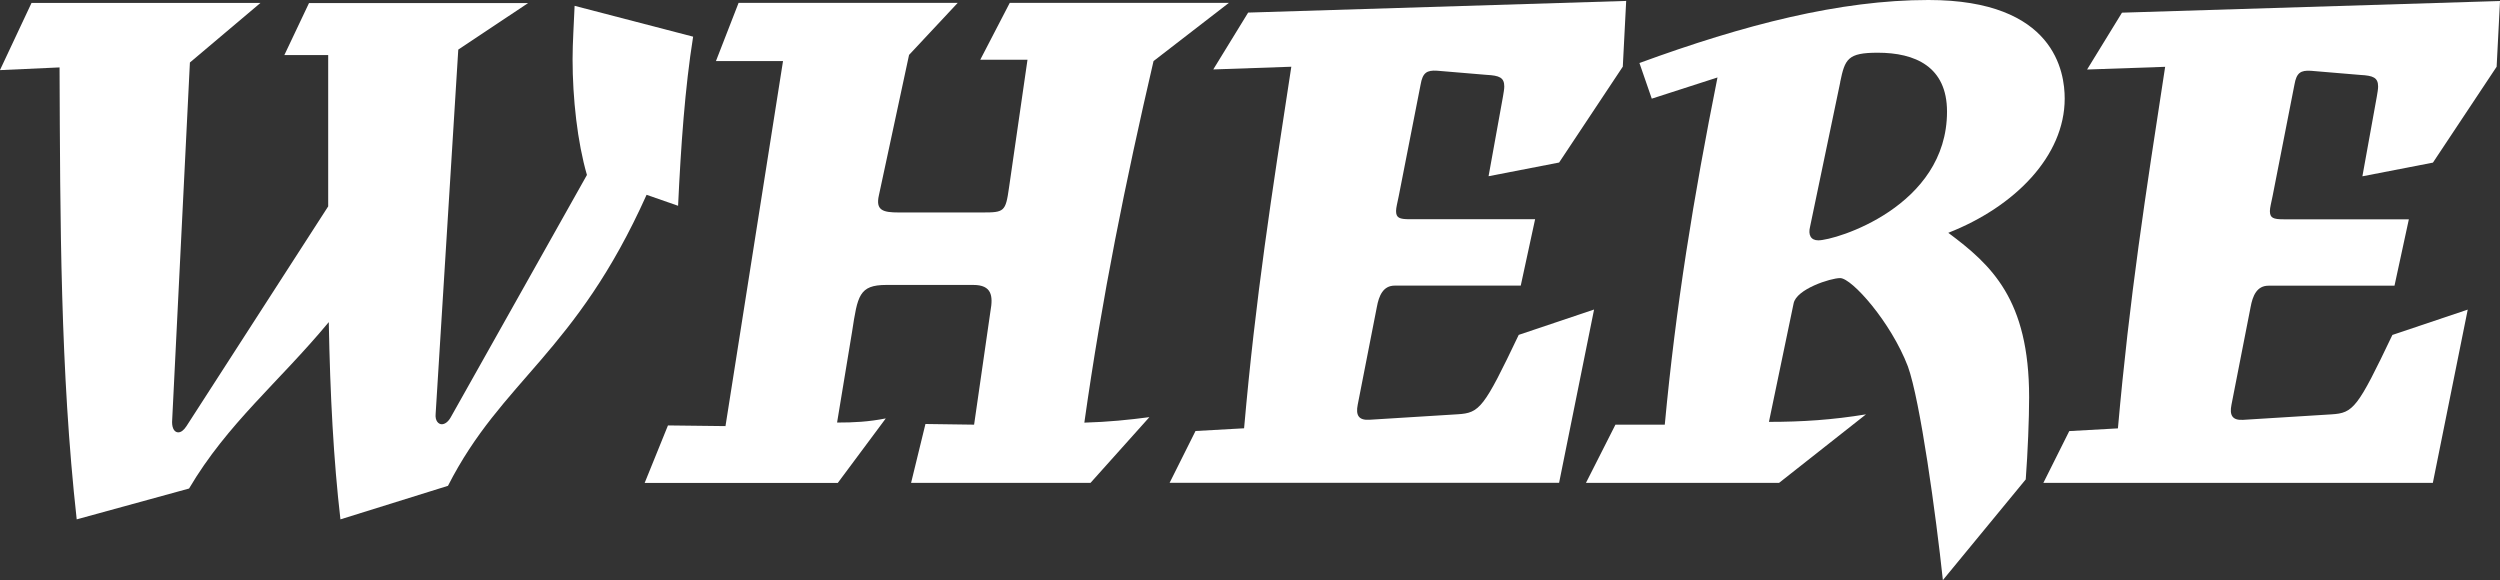
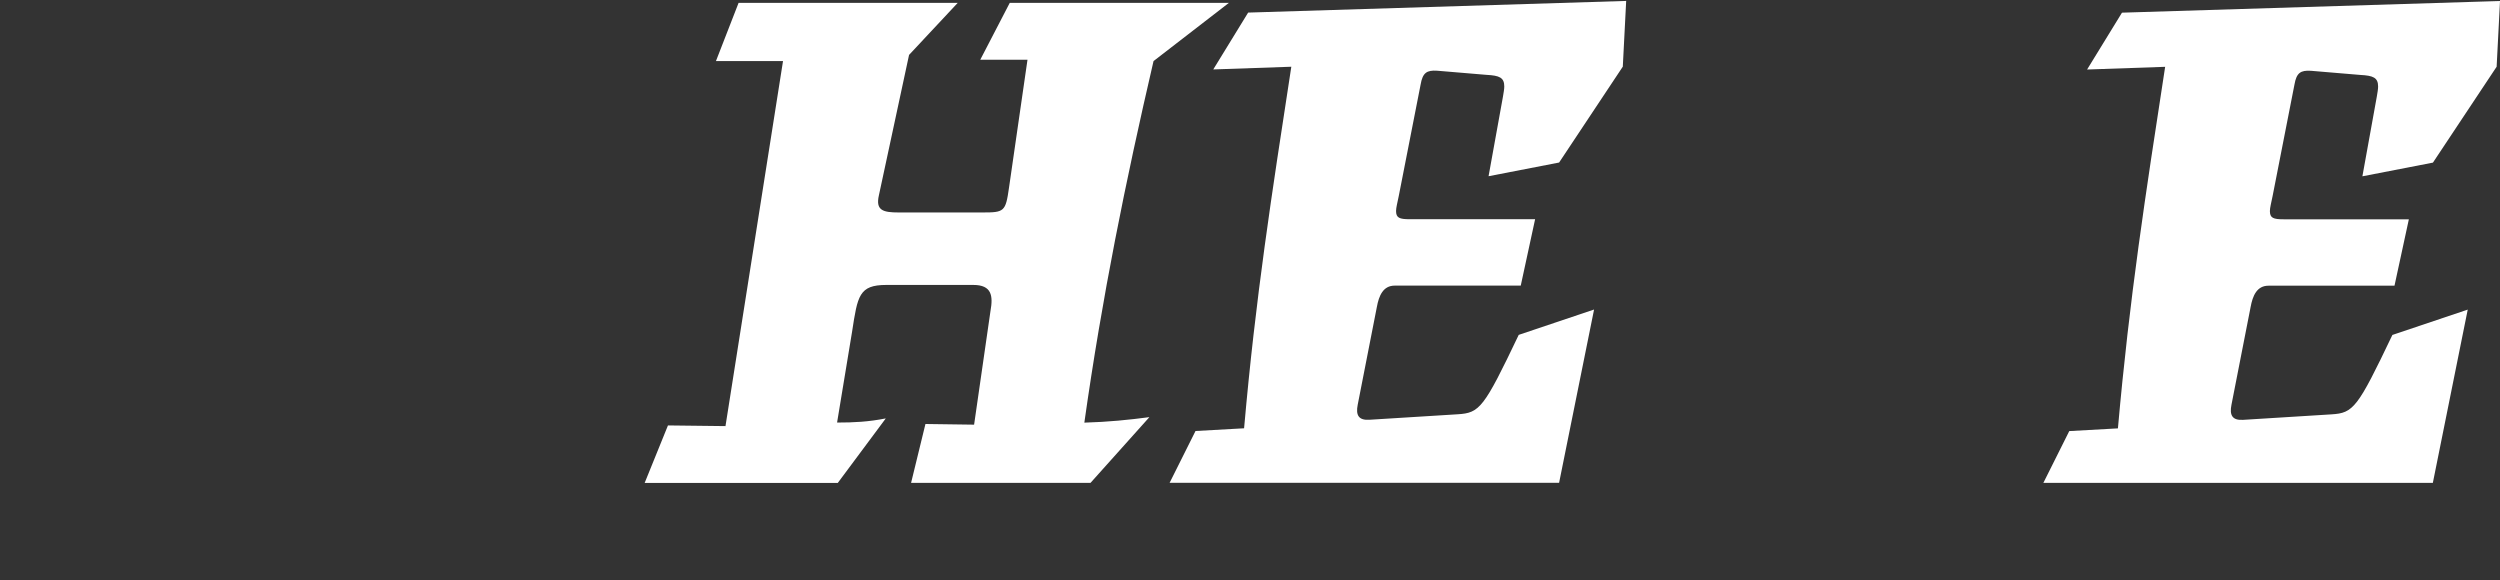
<svg xmlns="http://www.w3.org/2000/svg" id="uuid-73928118-ca6e-4982-bf2b-11c10c0a8663" viewBox="0 0 295.94 68.67">
  <rect x="0" y="0" width="295.94" height="68.67" fill="#333333" stroke="none" />
  <defs>
    <style>.uuid-f7fda059-f54b-4d12-844b-84874d577039{fill:#fff;stroke-width:0px;}</style>
  </defs>
  <path class="uuid-f7fda059-f54b-4d12-844b-84874d577039" d="m241.86,57.16h46.13l4.13-20.51-8.92,3c-4.13,8.67-4.62,9.24-7.21,9.4l-10.46.65c-1.3.08-1.62-.57-1.38-1.78l2.27-11.59c.24-1.3.73-2.51,2.11-2.51h14.92l1.7-7.86h-14.83c-1.22,0-1.62-.16-1.62-.97,0-.41.16-.97.32-1.78l2.59-13.21c.24-1.38.73-1.7,1.95-1.62l5.84.49c1.54.08,2.11.32,2.11,1.38,0,.32-.08.73-.16,1.22l-1.7,9.4,8.35-1.62,7.54-11.35.4-7.78-44.75,1.38-4.13,6.73,9.24-.32c-2.35,15.32-4.21,27.24-5.59,42.8l-5.76.32-3.08,6.16v-.03Z" />
  <path class="uuid-f7fda059-f54b-4d12-844b-84874d577039" d="m220.89,49.05h0s.02,0,.02,0h-.02Z" />
-   <path class="uuid-f7fda059-f54b-4d12-844b-84874d577039" d="m230.63,27.56c7.86-3.08,13.78-9.08,13.78-15.89,0-3.08-1.13-11.67-16.13-11.67-10.46,0-21.81,2.92-34.21,7.46l1.46,4.22,7.78-2.51c-2.84,14.19-4.94,27.16-6.24,41.1h-5.84l-3.49,6.89h22.86l10.29-8.11c-3.96.65-7.52.89-11.49.89l2.92-14.02c.32-1.7,4.38-3,5.51-3,1.38,0,6,5.19,8.02,10.46,1.46,4.05,3.32,17.59,4.14,25.29l9.81-11.92c.24-3.24.4-7.13.4-9.73,0-11.59-4.46-15.65-9.57-19.46Zm-15.39.89c-.89,0-1.22-.65-.97-1.62l3.57-17.1h-.01c.57-2.76.89-3.49,4.46-3.49,4.38,0,8.19,1.62,8.19,6.97,0,11.27-13.21,15.24-15.24,15.24Z" />
  <path class="uuid-f7fda059-f54b-4d12-844b-84874d577039" d="m138.43,57.15h46.13l4.14-20.51-8.92,3c-4.13,8.67-4.62,9.24-7.22,9.4l-10.46.65c-1.3.08-1.62-.57-1.38-1.78l2.27-11.59c.24-1.3.73-2.51,2.11-2.51h14.92l1.7-7.86h-14.84c-1.22,0-1.62-.16-1.62-.97,0-.41.16-.97.32-1.78l2.59-13.21c.24-1.38.73-1.7,1.95-1.62l5.84.49c1.54.08,2.11.32,2.11,1.38,0,.32-.08.73-.16,1.22l-1.7,9.4,8.35-1.62,7.54-11.35.4-7.78-44.75,1.38-4.13,6.73,9.24-.32c-2.35,15.32-4.22,27.24-5.59,42.8l-5.75.32-3.08,6.16v-.03Z" />
  <path class="uuid-f7fda059-f54b-4d12-844b-84874d577039" d="m104.85,49.53c-2.03.4-3.73.49-5.76.49l1.78-10.78c.65-4.22.81-5.51,4.05-5.51h10.3c2.19,0,2.35,1.3,2.03,3.08l-1.94,13.46-5.76-.08-1.7,6.97h21.24l6.97-7.78c-2.43.32-4.86.57-7.7.65,2.11-14.92,4.86-28.45,8.19-42.8l8.92-6.89h-25.94l-3.49,6.73h5.59l-2.19,15.16c-.4,2.84-.57,2.92-3.16,2.92h-9.89c-1.86,0-2.76-.24-2.35-2.03l3.57-16.62,5.76-6.16h-25.94l-2.68,6.89h7.94l-6.81,43.21-6.81-.08-2.76,6.81h22.86l5.67-7.62v-.02Z" />
-   <path class="uuid-f7fda059-f54b-4d12-844b-84874d577039" d="m0,8.3l7.05-.32c.08,18.24.08,35.91,2.03,53.5l13.3-3.65c4.54-7.7,10.62-12.57,16.54-19.7.16,8.67.57,16.38,1.38,23.35l12.73-3.97c6.4-12.57,15.08-15.65,23.51-34.45l3.73,1.3c.33-7.05.81-13.94,1.78-20.02l-14.03-3.65c-.08,2.11-.24,4.3-.24,6.32,0,4.62.57,9.81,1.7,13.7l-16.13,28.7c-.32.57-.73.81-1.05.81-.4,0-.81-.41-.73-1.22l2.68-43.13L62.52.36h-25.94l-2.92,6.16h5.19v17.91l-16.78,26.02c-.32.49-.65.73-.97.73-.4,0-.73-.4-.73-1.22l2.11-42.56L30.83.35H3.73L0,8.29h0Z" />
</svg>